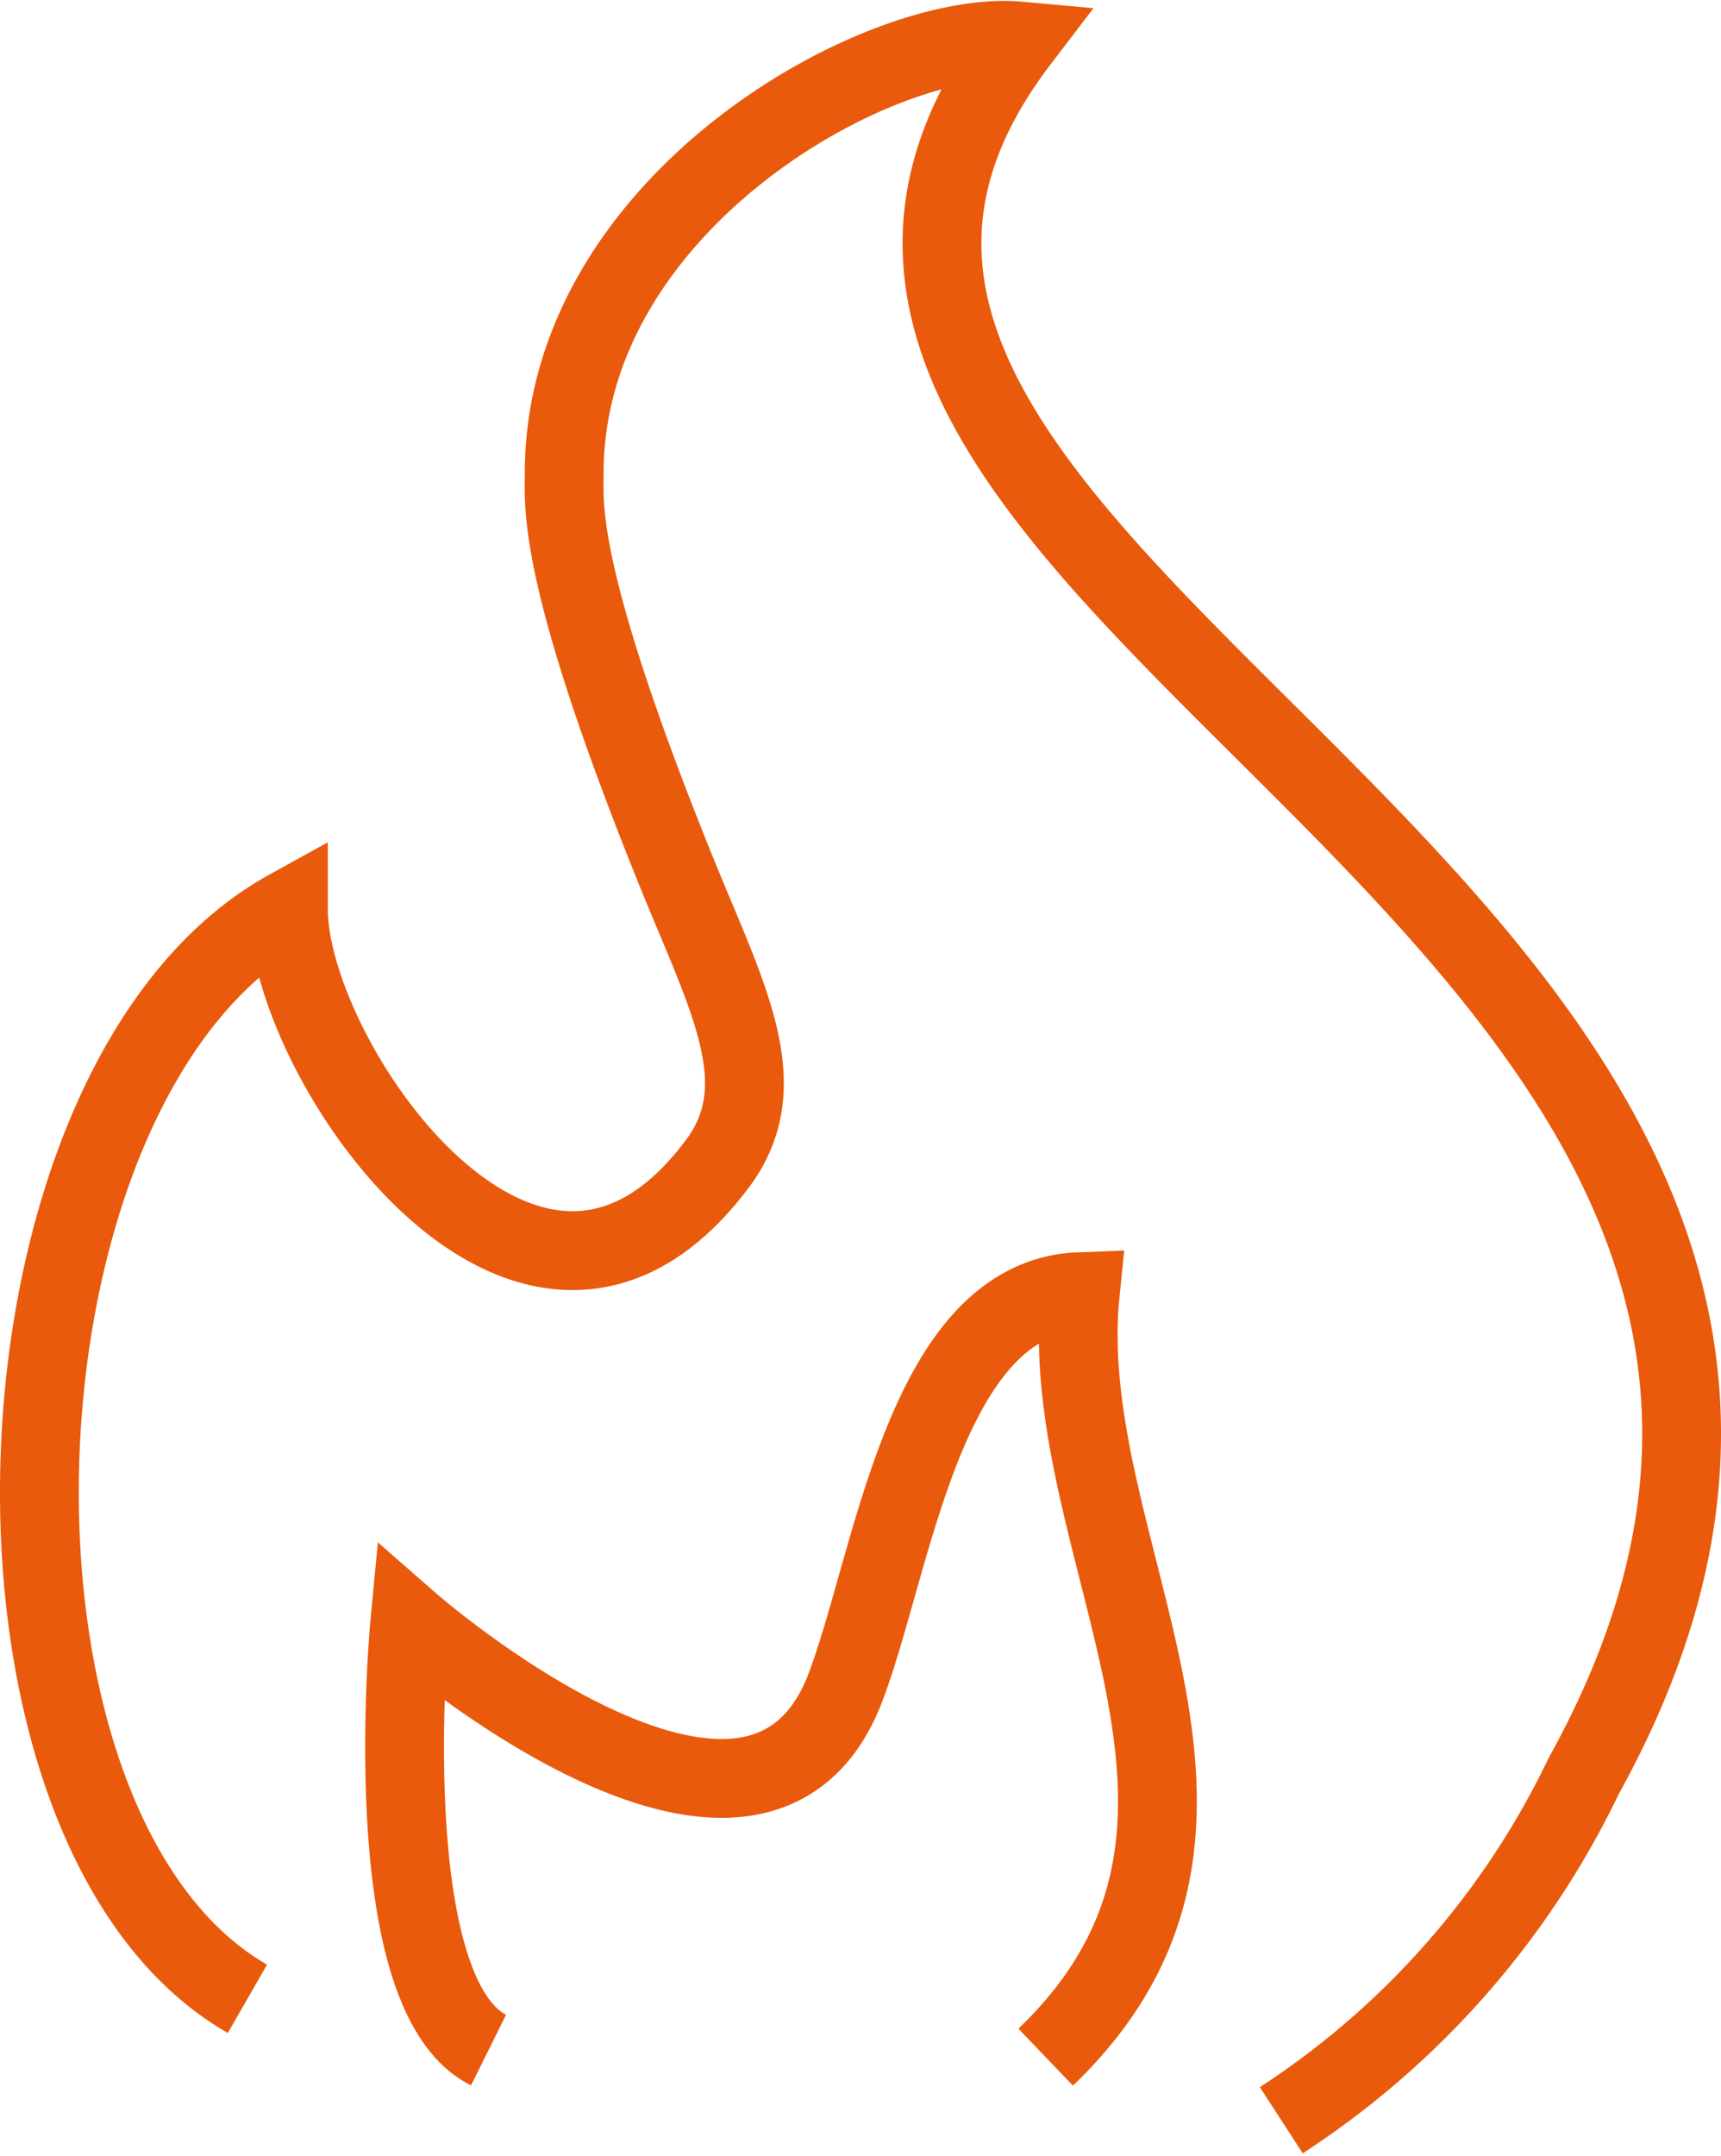
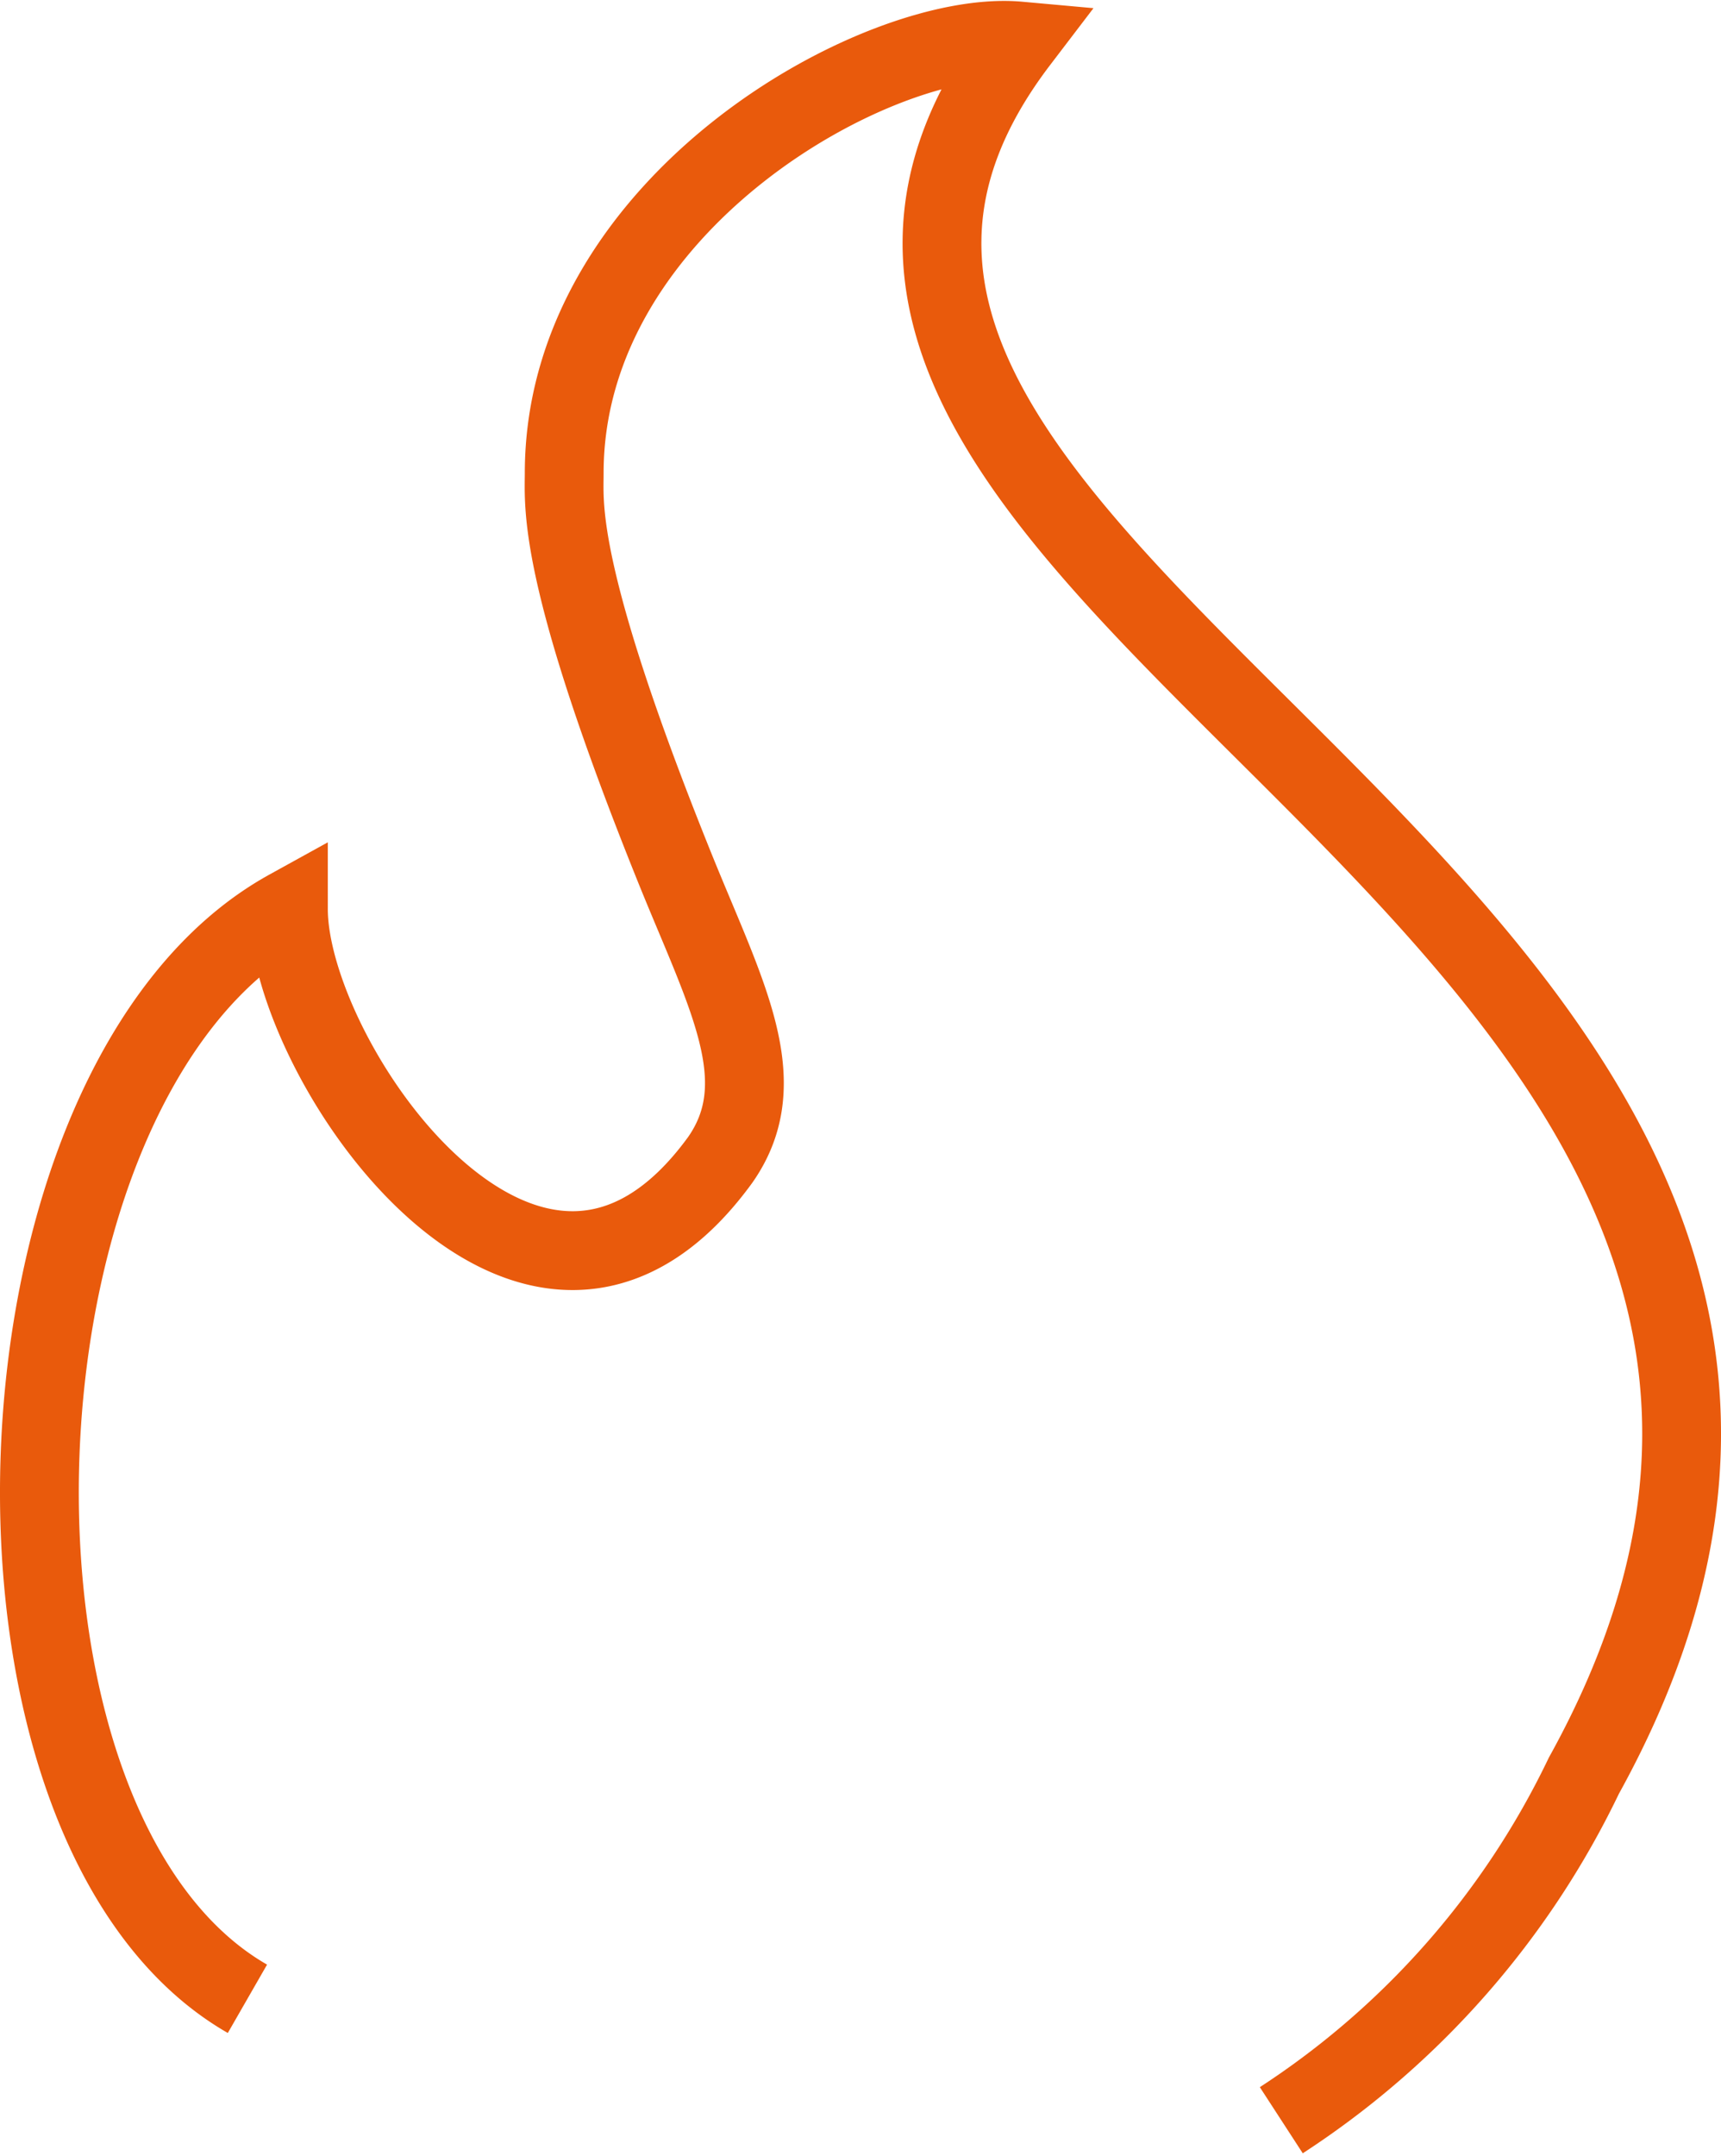
<svg xmlns="http://www.w3.org/2000/svg" id="Vrstva_1" data-name="Vrstva 1" viewBox="0 0 21.84 27.34">
  <defs>
    <style>.cls-1{fill:none;stroke:#e95a0c;stroke-miterlimit:10;}</style>
  </defs>
  <path class="cls-1" d="M3.14,25.35c-3.76-2.16-3.43-11.64.52-13.82,0,1.94,3.11,6.44,5.48,3.18.7-1,.07-2.1-.58-3.71-1.5-3.72-1.4-4.59-1.4-5,0-3.43,4-5.64,5.77-5.48-5.34,7,13.26,11,7.17,22a10.76,10.76,0,0,1-3.84,4.37" />
-   <path class="cls-1" d="M6.2,26c-1.45-.72-1-5.42-1-5.42s4.33,3.79,5.51.87c.62-1.58,1-5,3-5.07-.34,3.29,2.66,6.74-.44,9.71" />
</svg>